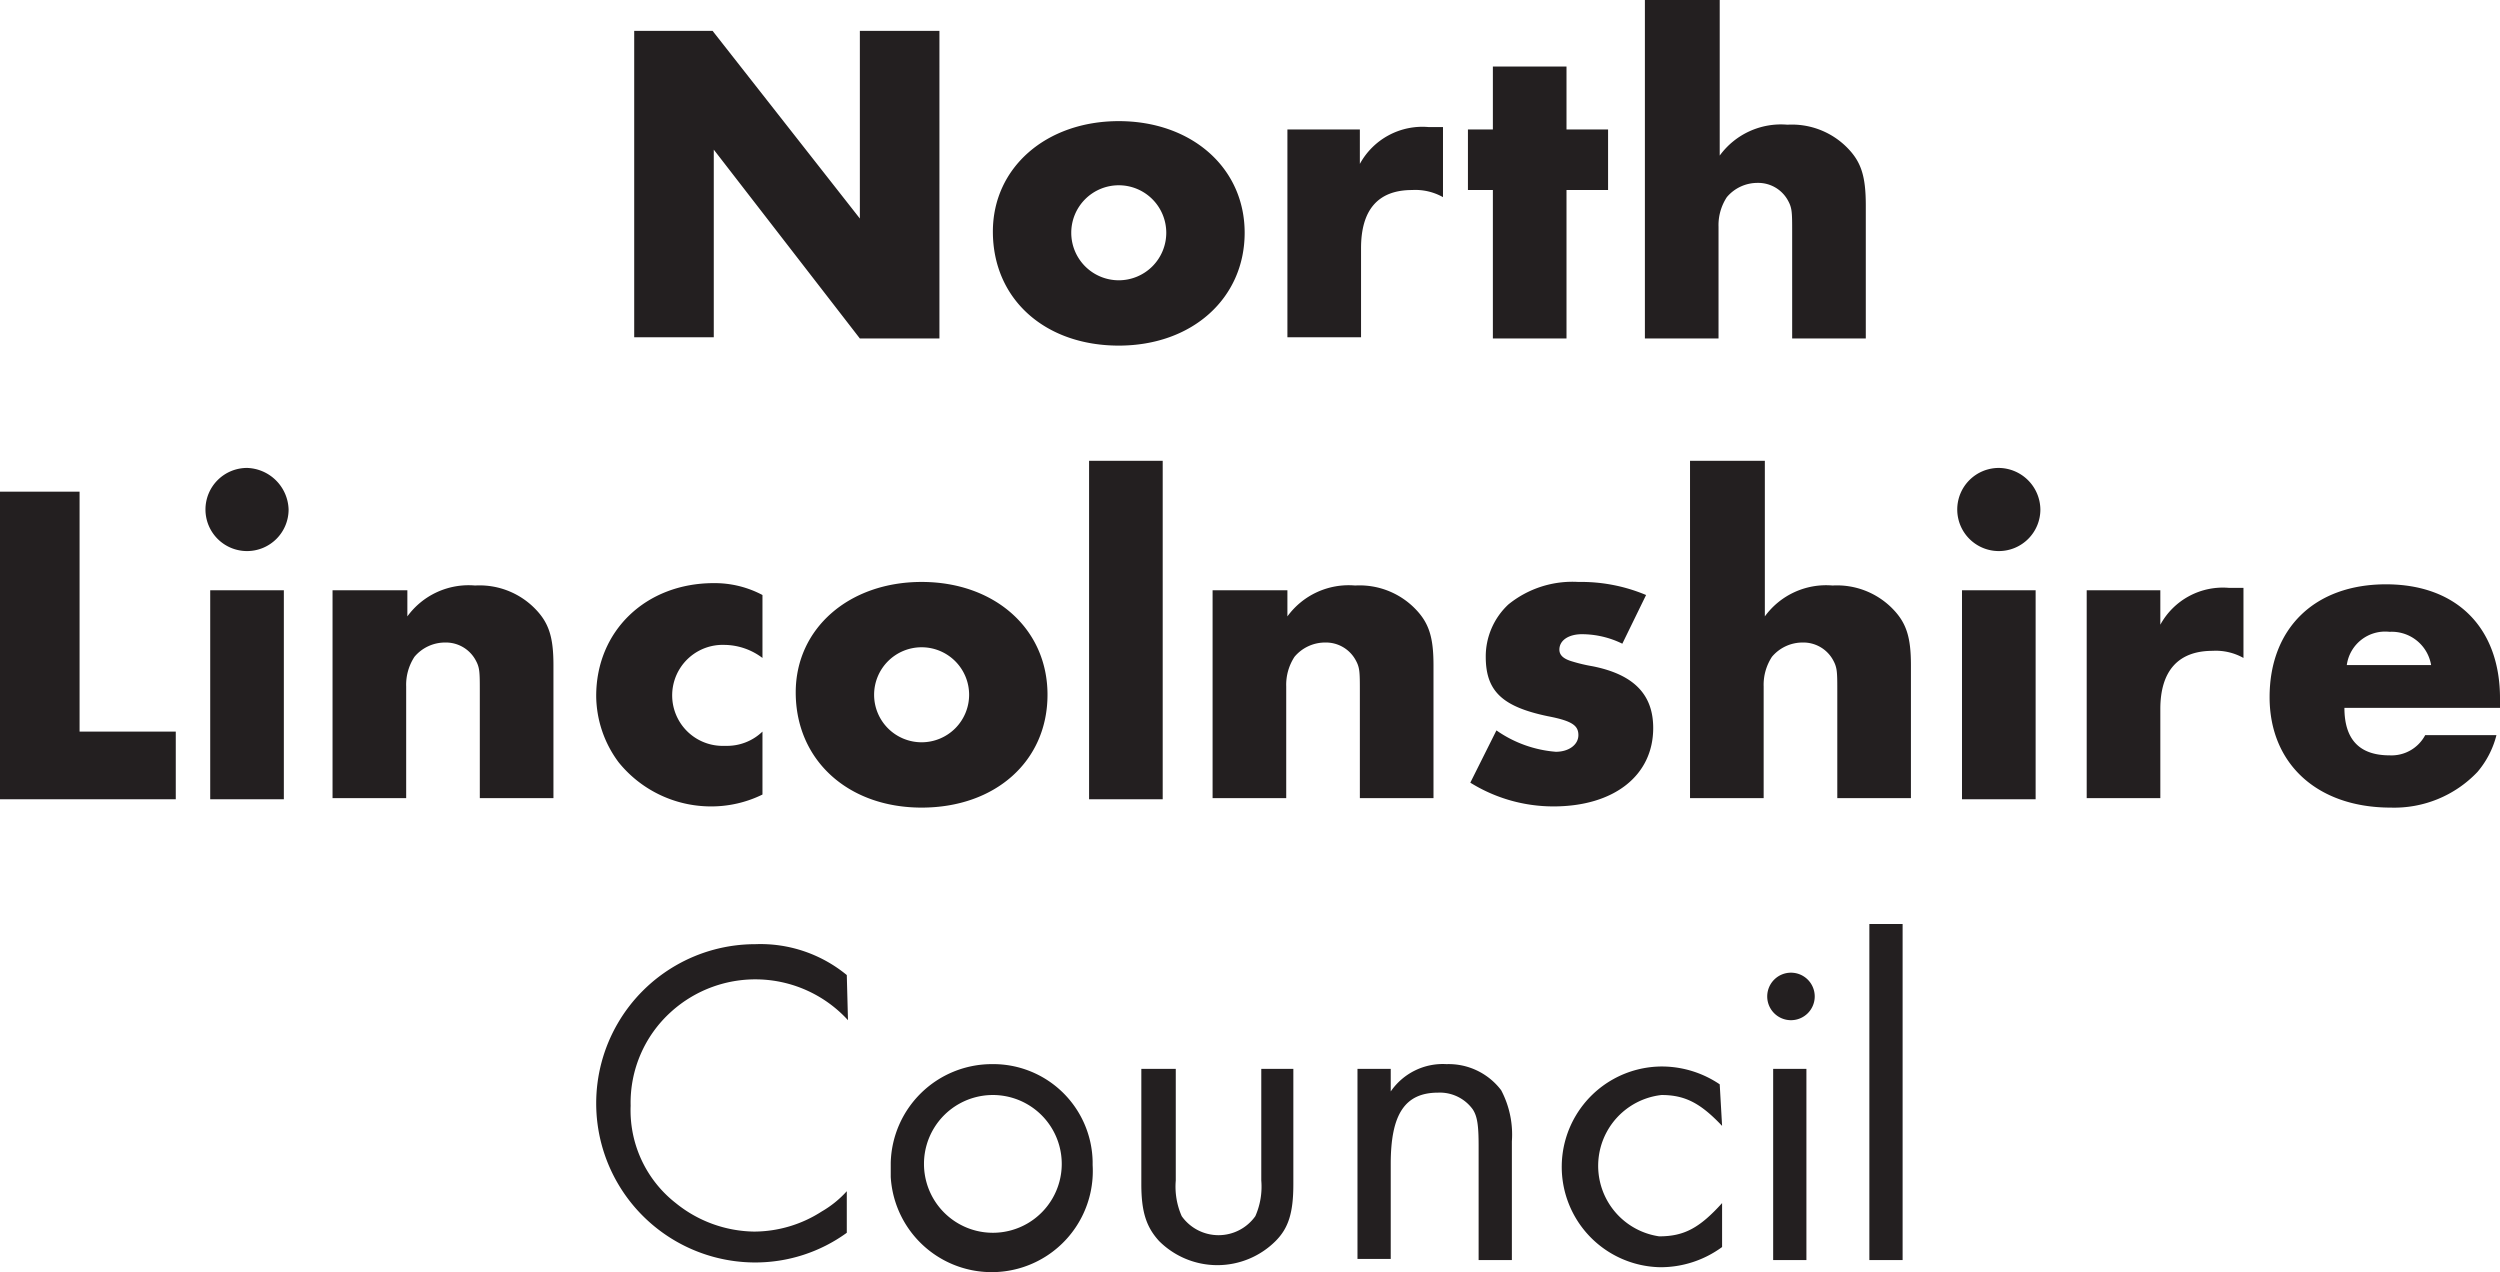
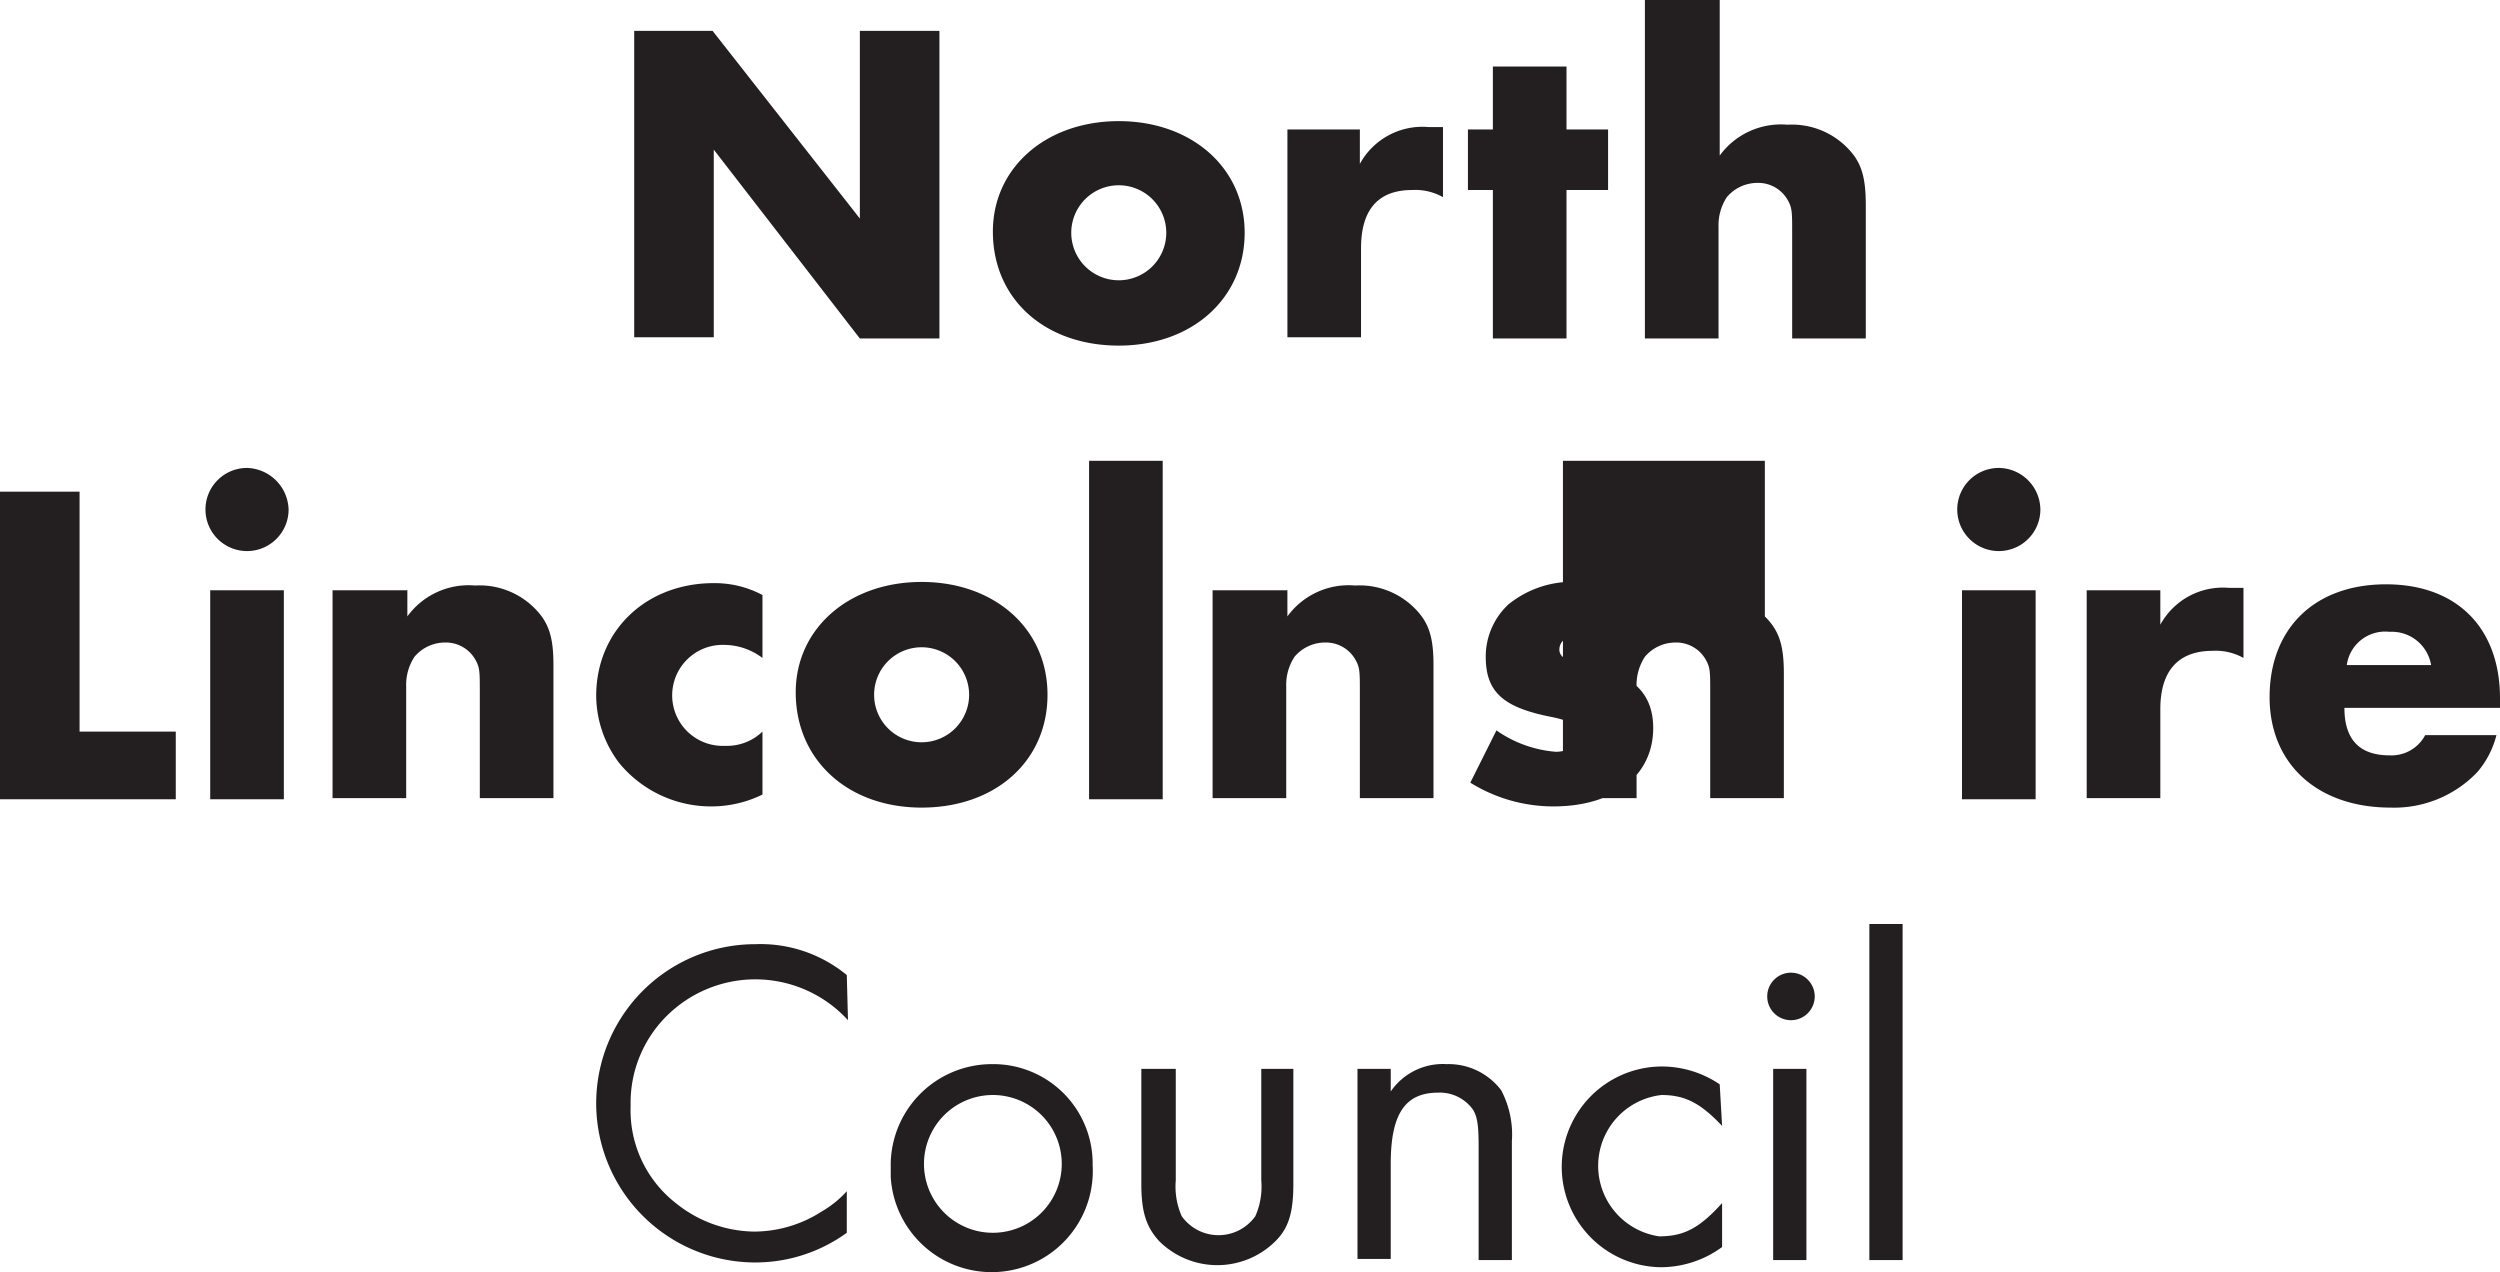
<svg xmlns="http://www.w3.org/2000/svg" id="e42ef2cb-ff4b-42fa-a71d-5f49a7e67121" data-name="Layer 1" viewBox="0 0 210.5 107.12">
  <defs>
    <style>.b7fe9ec7-4779-4a3a-8efa-8b2364a4a0b7{fill:#231f20;}</style>
  </defs>
-   <path class="b7fe9ec7-4779-4a3a-8efa-8b2364a4a0b7" d="M53.3,2.6H60L72.4,18.4V2.6h6.7V28.5H72.4L60.1,12.6V28.4H53.4V2.6Zm51.5,17c0,5.5-4.4,9.5-10.6,9.5s-10.6-3.9-10.6-9.6c0-5.4,4.5-9.3,10.6-9.3S104.8,14.1,104.8,19.6Zm-14.6,0a4,4,0,1,0,4-4,4,4,0,0,0-4,4Zm24.3-8.7v2.9a6,6,0,0,1,5.8-3.1h1.2v5.9a4.75,4.75,0,0,0-2.6-.6c-2.9,0-4.3,1.7-4.3,4.9v7.5h-6.2V10.9Zm17.4,17.6h-6.2V16h-2.1V10.9h2.1V5.6h6.2v5.3h3.5V16h-3.5ZM144.8,0V13.1a6.38,6.38,0,0,1,5.7-2.6,6.55,6.55,0,0,1,5,1.9c1.2,1.2,1.6,2.4,1.6,4.9V28.5h-6.2V19.6c0-1.8,0-2.1-.4-2.8a2.85,2.85,0,0,0-2.5-1.4,3.37,3.37,0,0,0-2.6,1.2,4.3,4.3,0,0,0-.7,2.5v9.4h-6.2V0ZM6.7,61.6h8.1v5.7H0V41.4H6.7ZM24.3,42.9a3.5,3.5,0,1,1-3.5-3.5h0a3.61,3.61,0,0,1,3.5,3.5Zm-.4,24.4H17.7V49.7h6.2ZM34.3,49.7v2.2A6.38,6.38,0,0,1,40,49.3a6.55,6.55,0,0,1,5,1.9c1.2,1.2,1.6,2.4,1.6,4.8V67.2H40.4V58.3c0-1.8,0-2.1-.4-2.8a2.85,2.85,0,0,0-2.5-1.4,3.37,3.37,0,0,0-2.6,1.2,4.3,4.3,0,0,0-.7,2.5v9.4H28V49.7Zm29.9,5.7A5.39,5.39,0,0,0,61,54.3a4.25,4.25,0,1,0-.3,8.5h.4a4.3,4.3,0,0,0,3.1-1.2v5.3a9.76,9.76,0,0,1-4.4,1,10,10,0,0,1-7.7-3.7,9.45,9.45,0,0,1-1.9-5.6c0-5.5,4.2-9.5,9.9-9.5a8.57,8.57,0,0,1,4.1,1Zm24,3.1c0,5.6-4.4,9.5-10.6,9.5S67,64,67,58.3c0-5.4,4.5-9.3,10.6-9.3S88.2,52.9,88.2,58.5Zm-14.6,0a4,4,0,1,0,4-4,4,4,0,0,0-4,4Zm24.3,8.8H91.7V38.8h6.2Zm10.5-17.6v2.2a6.38,6.38,0,0,1,5.7-2.6,6.55,6.55,0,0,1,5,1.9c1.2,1.2,1.6,2.4,1.6,4.8V67.2h-6.2V58.3c0-1.8,0-2.1-.4-2.8a2.85,2.85,0,0,0-2.5-1.4,3.37,3.37,0,0,0-2.6,1.2,4.3,4.3,0,0,0-.7,2.5v9.4h-6.2V49.7Zm28.2,4.5a7.73,7.73,0,0,0-3.4-.8c-1.1,0-1.9.5-1.9,1.3,0,.5.4.8,1.1,1a13.69,13.69,0,0,0,1.7.4c3.5.7,5.1,2.4,5.1,5.2,0,4-3.3,6.6-8.4,6.6a13.25,13.25,0,0,1-7-2l2.2-4.4a10.1,10.1,0,0,0,5,1.8c1.1,0,1.9-.6,1.9-1.4s-.5-1.2-2.6-1.6c-3.8-.8-5.2-2.1-5.2-5a6,6,0,0,1,1.9-4.4,8.55,8.55,0,0,1,5.9-1.9,14.11,14.11,0,0,1,5.7,1.1Zm12-15.4V51.9a6.38,6.38,0,0,1,5.7-2.6,6.55,6.55,0,0,1,5,1.9c1.2,1.2,1.6,2.4,1.6,4.8V67.2h-6.2V58.3c0-1.8,0-2.1-.4-2.8a2.85,2.85,0,0,0-2.5-1.4,3.37,3.37,0,0,0-2.6,1.2,4.3,4.3,0,0,0-.7,2.5v9.4h-6.2V38.8Zm23.2,4.1a3.5,3.5,0,1,1-3.5-3.5h0a3.54,3.54,0,0,1,3.5,3.5Zm-.4,24.4h-6.2V49.7h6.2Zm10.5-17.6v2.9a6,6,0,0,1,5.8-3.1h1.2v5.9a4.75,4.75,0,0,0-2.6-.6c-2.9,0-4.4,1.7-4.4,4.9v7.5h-6.2V49.7Zm15.5,9.9c0,2.7,1.3,4,3.8,4a3.21,3.21,0,0,0,3-1.7h6a7.67,7.67,0,0,1-1.6,3.1,9.66,9.66,0,0,1-7.3,3c-6.2,0-10.2-3.7-10.2-9.3,0-5.8,3.8-9.5,9.8-9.5s9.6,3.7,9.6,9.6v.8Zm7.3-3.6a3.36,3.36,0,0,0-3.5-2.8,3.26,3.26,0,0,0-3.6,2.8ZM71.4,85.9a10.57,10.57,0,0,0-14.9-.7,10.3,10.3,0,0,0-3.4,7.9,9.91,9.91,0,0,0,3.8,8.2,10.7,10.7,0,0,0,6.6,2.4,10.56,10.56,0,0,0,5.7-1.7,8.7,8.7,0,0,0,2.1-1.7v3.5a13.12,13.12,0,0,1-7.7,2.5,13.4,13.4,0,0,1,0-26.8h0a11.43,11.43,0,0,1,7.7,2.6ZM92,98.1a8.51,8.51,0,1,1-17,1V97.9a8.52,8.52,0,0,1,8.5-8.3A8.37,8.37,0,0,1,92,97.8Zm-14.2,0a5.8,5.8,0,1,0,0-.2v.2ZM99,99.4a6.15,6.15,0,0,0,.5,3,3.8,3.8,0,0,0,6.2,0,6.15,6.15,0,0,0,.5-3V90h2.7v9.7c0,2.4-.4,3.7-1.5,4.8a6.94,6.94,0,0,1-9.8,0c-1.1-1.2-1.5-2.5-1.5-4.8V90H99ZM117.1,90v1.9a5.32,5.32,0,0,1,4.7-2.3,5.55,5.55,0,0,1,4.6,2.2,8,8,0,0,1,.9,4.3v10h-2.8V96.5c0-1.7-.1-2.5-.5-3.1a3.42,3.42,0,0,0-2.9-1.4c-2.8,0-4,1.8-4,6v8h-2.8V90ZM145,94.8c-1.8-1.9-3.1-2.6-5.1-2.6a6,6,0,0,0-.2,11.9c2.1,0,3.4-.7,5.3-2.8V105a8.75,8.75,0,0,1-5.2,1.7,8.45,8.45,0,1,1,.3-16.9,8.73,8.73,0,0,1,4.7,1.5Zm7.8-10.9a2,2,0,1,1-2-2A2,2,0,0,1,152.8,83.9Zm-.7,22.2h-2.8V90h2.8Zm8.1,0h-2.8V77.8h2.8Z" />
+   <path class="b7fe9ec7-4779-4a3a-8efa-8b2364a4a0b7" d="M53.3,2.6H60L72.4,18.4V2.6h6.7V28.5H72.4L60.1,12.6V28.4H53.4V2.6Zm51.5,17c0,5.5-4.4,9.5-10.6,9.5s-10.6-3.9-10.6-9.6c0-5.4,4.5-9.3,10.6-9.3S104.8,14.1,104.8,19.6Zm-14.6,0a4,4,0,1,0,4-4,4,4,0,0,0-4,4Zm24.3-8.7v2.9a6,6,0,0,1,5.8-3.1h1.2v5.9a4.75,4.75,0,0,0-2.6-.6c-2.9,0-4.3,1.7-4.3,4.9v7.5h-6.2V10.9Zm17.4,17.6h-6.2V16h-2.1V10.9h2.1V5.6h6.2v5.3h3.5V16h-3.5ZM144.8,0V13.1a6.38,6.38,0,0,1,5.7-2.6,6.55,6.55,0,0,1,5,1.9c1.2,1.2,1.6,2.4,1.6,4.9V28.5h-6.2V19.6c0-1.8,0-2.1-.4-2.8a2.85,2.85,0,0,0-2.5-1.4,3.37,3.37,0,0,0-2.6,1.2,4.3,4.3,0,0,0-.7,2.5v9.4h-6.2V0ZM6.7,61.6h8.1v5.7H0V41.4H6.7ZM24.3,42.9a3.5,3.5,0,1,1-3.5-3.5h0a3.61,3.61,0,0,1,3.5,3.5Zm-.4,24.4H17.7V49.7h6.2ZM34.3,49.7v2.2A6.38,6.38,0,0,1,40,49.3a6.55,6.55,0,0,1,5,1.9c1.2,1.2,1.6,2.4,1.6,4.8V67.2H40.4V58.3c0-1.8,0-2.1-.4-2.8a2.85,2.85,0,0,0-2.5-1.4,3.37,3.37,0,0,0-2.6,1.2,4.3,4.3,0,0,0-.7,2.5v9.4H28V49.7Zm29.9,5.7A5.39,5.39,0,0,0,61,54.3a4.25,4.25,0,1,0-.3,8.5h.4a4.3,4.3,0,0,0,3.1-1.2v5.3a9.76,9.76,0,0,1-4.4,1,10,10,0,0,1-7.7-3.7,9.45,9.45,0,0,1-1.9-5.6c0-5.5,4.2-9.5,9.9-9.5a8.57,8.57,0,0,1,4.1,1Zm24,3.1c0,5.6-4.4,9.5-10.6,9.5S67,64,67,58.3c0-5.4,4.5-9.3,10.6-9.3S88.2,52.9,88.2,58.5Zm-14.6,0a4,4,0,1,0,4-4,4,4,0,0,0-4,4Zm24.3,8.8H91.7V38.8h6.2Zm10.5-17.6v2.2a6.38,6.38,0,0,1,5.7-2.6,6.55,6.55,0,0,1,5,1.9c1.2,1.2,1.6,2.4,1.6,4.8V67.2h-6.2V58.3c0-1.8,0-2.1-.4-2.8a2.85,2.85,0,0,0-2.5-1.4,3.37,3.37,0,0,0-2.6,1.2,4.3,4.3,0,0,0-.7,2.5v9.4h-6.2V49.7Zm28.2,4.5a7.73,7.73,0,0,0-3.4-.8c-1.1,0-1.9.5-1.9,1.3,0,.5.4.8,1.1,1a13.69,13.69,0,0,0,1.7.4c3.5.7,5.1,2.4,5.1,5.2,0,4-3.3,6.6-8.4,6.6a13.25,13.25,0,0,1-7-2l2.2-4.4a10.1,10.1,0,0,0,5,1.8c1.1,0,1.9-.6,1.9-1.4s-.5-1.2-2.6-1.6c-3.8-.8-5.2-2.1-5.2-5a6,6,0,0,1,1.9-4.4,8.55,8.55,0,0,1,5.9-1.9,14.11,14.11,0,0,1,5.7,1.1Zm12-15.4V51.9c1.2,1.2,1.6,2.4,1.6,4.8V67.2h-6.2V58.3c0-1.8,0-2.1-.4-2.8a2.85,2.85,0,0,0-2.5-1.4,3.37,3.37,0,0,0-2.6,1.2,4.3,4.3,0,0,0-.7,2.5v9.4h-6.2V38.8Zm23.2,4.1a3.5,3.5,0,1,1-3.5-3.5h0a3.54,3.54,0,0,1,3.5,3.5Zm-.4,24.4h-6.2V49.7h6.2Zm10.5-17.6v2.9a6,6,0,0,1,5.8-3.1h1.2v5.9a4.75,4.75,0,0,0-2.6-.6c-2.9,0-4.4,1.7-4.4,4.9v7.5h-6.2V49.7Zm15.5,9.9c0,2.7,1.3,4,3.8,4a3.21,3.21,0,0,0,3-1.7h6a7.67,7.67,0,0,1-1.6,3.1,9.66,9.66,0,0,1-7.3,3c-6.2,0-10.2-3.7-10.2-9.3,0-5.8,3.8-9.5,9.8-9.5s9.6,3.7,9.6,9.6v.8Zm7.3-3.6a3.36,3.36,0,0,0-3.5-2.8,3.26,3.26,0,0,0-3.6,2.8ZM71.4,85.9a10.57,10.57,0,0,0-14.9-.7,10.3,10.3,0,0,0-3.4,7.9,9.91,9.91,0,0,0,3.8,8.2,10.7,10.7,0,0,0,6.6,2.4,10.56,10.56,0,0,0,5.7-1.7,8.7,8.7,0,0,0,2.1-1.7v3.5a13.12,13.12,0,0,1-7.7,2.5,13.4,13.4,0,0,1,0-26.8h0a11.43,11.43,0,0,1,7.7,2.6ZM92,98.1a8.51,8.51,0,1,1-17,1V97.9a8.52,8.52,0,0,1,8.5-8.3A8.37,8.37,0,0,1,92,97.8Zm-14.2,0a5.8,5.8,0,1,0,0-.2v.2ZM99,99.4a6.15,6.15,0,0,0,.5,3,3.8,3.8,0,0,0,6.2,0,6.15,6.15,0,0,0,.5-3V90h2.7v9.7c0,2.4-.4,3.7-1.5,4.8a6.94,6.94,0,0,1-9.8,0c-1.1-1.2-1.5-2.5-1.5-4.8V90H99ZM117.1,90v1.9a5.32,5.32,0,0,1,4.7-2.3,5.55,5.55,0,0,1,4.6,2.2,8,8,0,0,1,.9,4.3v10h-2.8V96.5c0-1.7-.1-2.5-.5-3.1a3.42,3.42,0,0,0-2.9-1.4c-2.8,0-4,1.8-4,6v8h-2.8V90ZM145,94.8c-1.8-1.9-3.1-2.6-5.1-2.6a6,6,0,0,0-.2,11.9c2.1,0,3.4-.7,5.3-2.8V105a8.75,8.75,0,0,1-5.2,1.7,8.45,8.45,0,1,1,.3-16.9,8.73,8.73,0,0,1,4.7,1.5Zm7.8-10.9a2,2,0,1,1-2-2A2,2,0,0,1,152.8,83.9Zm-.7,22.2h-2.8V90h2.8Zm8.1,0h-2.8V77.8h2.8Z" />
</svg>